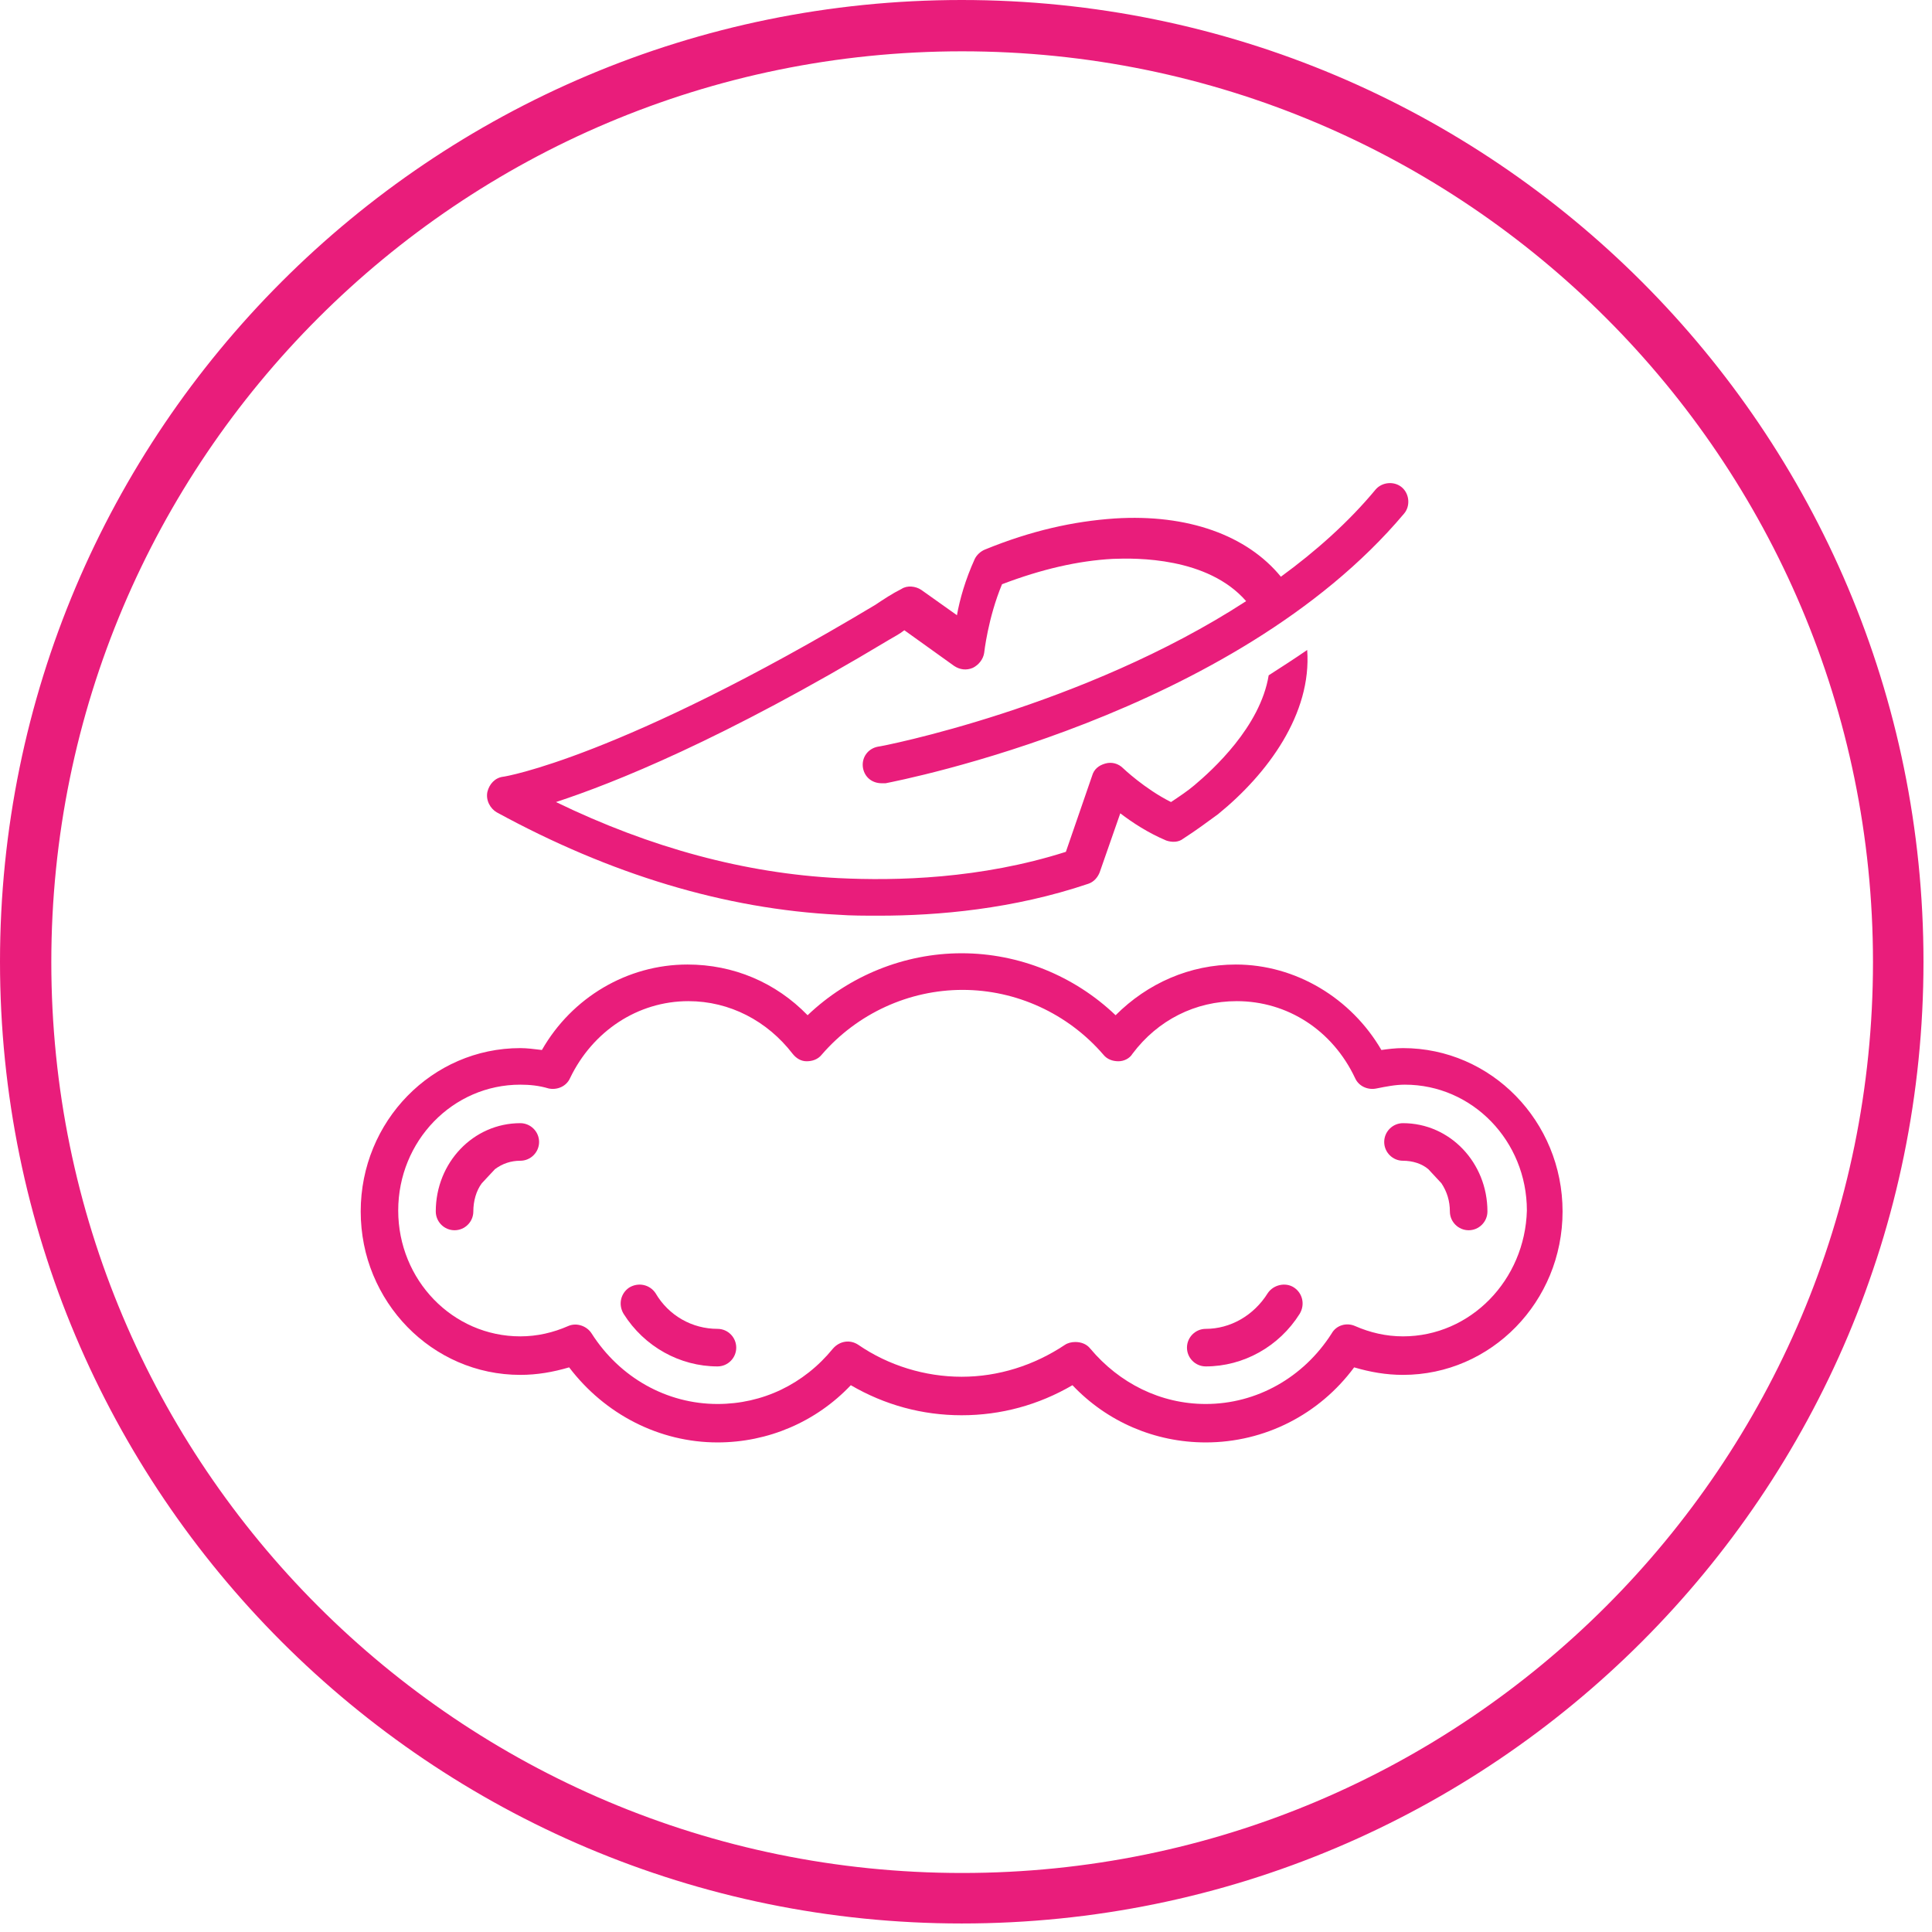
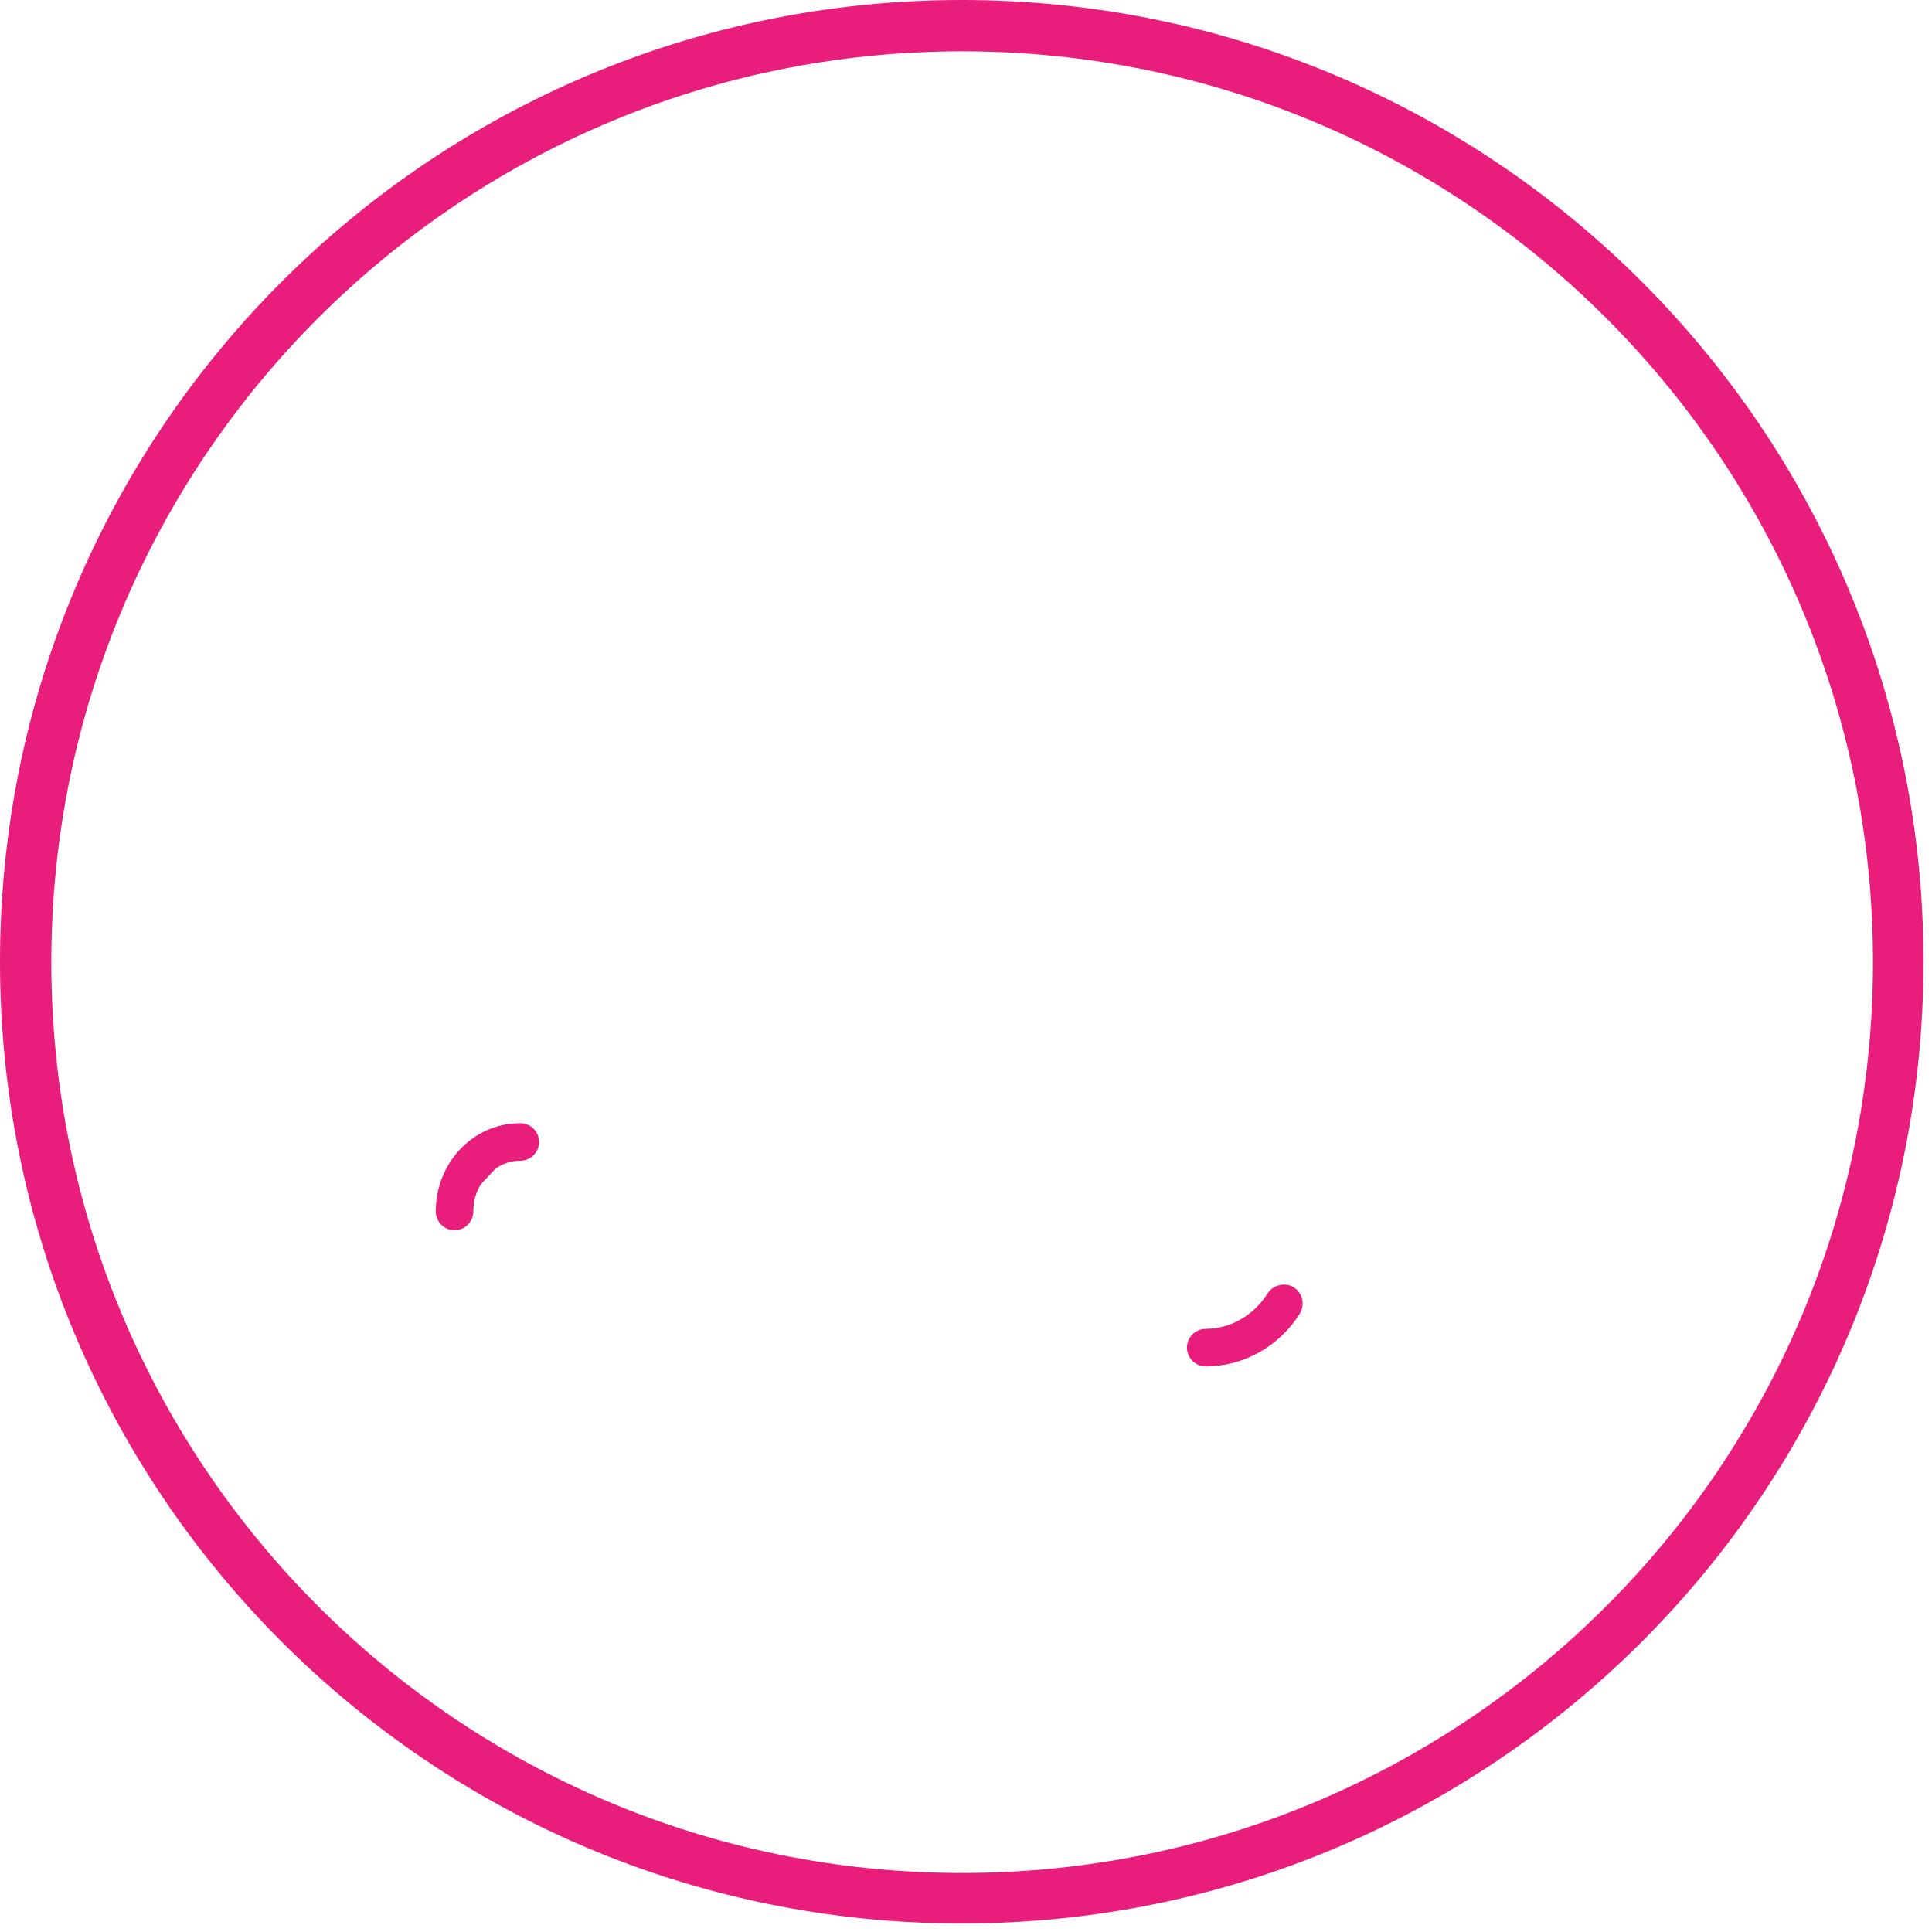
<svg xmlns="http://www.w3.org/2000/svg" version="1.0" preserveAspectRatio="xMidYMid meet" height="150" viewBox="0 0 112.5 112.5" zoomAndPan="magnify" width="150">
  <defs>
    <clipPath id="9217349cfb">
      <path clip-rule="nonzero" d="M 0 0 L 112.004 0 L 112.004 112.004 L 0 112.004 Z M 0 0" />
    </clipPath>
    <clipPath id="4b0ce91391">
      <path clip-rule="nonzero" d="M 56 0 C 25.074 0 0 25.074 0 56 C 0 86.93 25.074 112.004 56 112.004 C 86.93 112.004 112.004 86.93 112.004 56 C 112.004 25.074 86.93 0 56 0 Z M 56 0" />
    </clipPath>
    <clipPath id="7b3df7a582">
      <path clip-rule="nonzero" d="M 28 28.004 L 83 28.004 L 83 54 L 28 54 Z M 28 28.004" />
    </clipPath>
  </defs>
  <g clip-path="url(#9217349cfb)">
    <g clip-path="url(#4b0ce91391)">
      <path stroke-miterlimit="4" stroke-opacity="1" stroke-width="8" stroke="#e91d7b" d="M 74.999 -0 C 33.581 -0 -0 33.581 -0 74.999 C -0 116.421 33.581 150.002 74.999 150.002 C 116.421 150.002 150.002 116.421 150.002 74.999 C 150.002 33.581 116.421 -0 74.999 -0 Z M 74.999 -0" stroke-linejoin="miter" fill="none" transform="matrix(0.747, 0, 0, 0.747, 0, 0)" stroke-linecap="butt" />
    </g>
  </g>
-   <path fill-rule="nonzero" fill-opacity="1" d="M 81.695 61.031 C 81.258 61.031 80.82 61.086 80.438 61.141 C 78.688 58.133 75.461 56.164 71.961 56.164 C 69.281 56.164 66.82 57.258 64.961 59.117 C 62.559 56.82 59.332 55.508 55.996 55.508 C 52.66 55.508 49.434 56.82 47.027 59.117 C 45.168 57.203 42.707 56.164 40.031 56.164 C 36.531 56.164 33.305 58.078 31.555 61.141 C 31.117 61.086 30.68 61.031 30.297 61.031 C 25.156 61.031 21.004 65.293 21.004 70.543 C 21.004 75.793 25.156 80.059 30.297 80.059 C 31.281 80.059 32.211 79.895 33.141 79.621 C 35.219 82.355 38.391 83.992 41.781 83.992 C 44.73 83.992 47.52 82.793 49.543 80.66 C 51.512 81.809 53.699 82.41 55.996 82.41 C 58.293 82.41 60.48 81.809 62.449 80.66 C 64.469 82.793 67.258 83.992 70.211 83.992 C 73.656 83.992 76.828 82.355 78.852 79.621 C 79.781 79.895 80.711 80.059 81.695 80.059 C 86.832 80.059 90.988 75.793 90.988 70.543 C 90.988 65.293 86.832 61.031 81.695 61.031 Z M 81.695 77.816 C 80.711 77.816 79.781 77.598 78.906 77.215 C 78.414 76.996 77.812 77.16 77.539 77.652 C 75.898 80.223 73.164 81.754 70.211 81.754 C 67.586 81.754 65.18 80.551 63.484 78.527 C 63.266 78.254 62.941 78.145 62.613 78.145 C 62.395 78.145 62.176 78.199 62.012 78.309 C 60.207 79.512 58.129 80.168 55.996 80.168 C 53.863 80.168 51.73 79.512 49.98 78.309 C 49.488 77.98 48.887 78.09 48.504 78.527 C 46.809 80.605 44.402 81.754 41.781 81.754 C 38.828 81.754 36.094 80.223 34.453 77.652 C 34.18 77.215 33.578 76.996 33.086 77.215 C 32.211 77.598 31.281 77.816 30.297 77.816 C 26.359 77.816 23.188 74.535 23.188 70.488 C 23.188 66.441 26.359 63.16 30.297 63.16 C 30.844 63.16 31.391 63.215 31.938 63.379 C 32.43 63.488 32.977 63.27 33.195 62.777 C 34.508 60.047 37.133 58.297 40.086 58.297 C 42.488 58.297 44.676 59.445 46.152 61.359 C 46.371 61.633 46.645 61.797 46.973 61.797 C 47.301 61.797 47.629 61.688 47.848 61.414 C 49.926 59.008 52.934 57.641 56.051 57.641 C 59.168 57.641 62.176 59.008 64.25 61.414 C 64.469 61.688 64.797 61.797 65.125 61.797 C 65.453 61.797 65.781 61.633 65.945 61.359 C 67.422 59.391 69.609 58.297 72.016 58.297 C 74.969 58.297 77.594 59.992 78.906 62.777 C 79.125 63.27 79.672 63.488 80.164 63.379 C 80.711 63.27 81.258 63.16 81.805 63.16 C 85.738 63.16 88.91 66.441 88.91 70.488 C 88.801 74.535 85.629 77.816 81.695 77.816 Z M 81.695 77.816" fill="#e91d7b" />
  <path fill-rule="nonzero" fill-opacity="1" d="M 30.297 65.402 C 27.562 65.402 25.375 67.699 25.375 70.543 C 25.375 71.145 25.867 71.637 26.469 71.637 C 27.07 71.637 27.562 71.145 27.562 70.543 C 27.562 69.941 27.727 69.34 28.055 68.902 L 28.82 68.082 C 29.258 67.754 29.75 67.59 30.297 67.59 C 30.898 67.59 31.391 67.098 31.391 66.496 C 31.391 65.895 30.898 65.402 30.297 65.402 Z M 30.297 65.402" fill="#e91d7b" />
-   <path fill-rule="nonzero" fill-opacity="1" d="M 41.781 77.379 C 40.305 77.379 38.938 76.613 38.172 75.301 C 37.844 74.809 37.188 74.645 36.641 74.973 C 36.148 75.301 35.984 75.957 36.312 76.504 C 37.516 78.418 39.594 79.566 41.781 79.566 C 42.383 79.566 42.871 79.074 42.871 78.473 C 42.871 77.871 42.383 77.379 41.781 77.379 Z M 41.781 77.379" fill="#e91d7b" />
  <path fill-rule="nonzero" fill-opacity="1" d="M 75.352 74.973 C 74.859 74.645 74.148 74.809 73.82 75.301 C 73 76.613 71.633 77.379 70.211 77.379 C 69.609 77.379 69.117 77.871 69.117 78.473 C 69.117 79.074 69.609 79.566 70.211 79.566 C 72.398 79.566 74.477 78.418 75.68 76.504 C 76.008 75.957 75.844 75.301 75.352 74.973 Z M 75.352 74.973" fill="#e91d7b" />
-   <path fill-rule="nonzero" fill-opacity="1" d="M 81.695 65.402 C 81.094 65.402 80.602 65.895 80.602 66.496 C 80.602 67.098 81.094 67.59 81.695 67.59 C 82.242 67.59 82.789 67.754 83.172 68.082 L 83.934 68.902 C 84.262 69.395 84.426 69.941 84.426 70.543 C 84.426 71.145 84.918 71.637 85.52 71.637 C 86.121 71.637 86.613 71.145 86.613 70.543 C 86.613 67.699 84.426 65.402 81.695 65.402 Z M 81.695 65.402" fill="#e91d7b" />
  <g clip-path="url(#7b3df7a582)">
-     <path fill-rule="nonzero" fill-opacity="1" d="M 28.93 47.305 C 35.547 50.914 42.219 52.938 48.832 53.266 C 49.543 53.32 50.363 53.32 51.184 53.32 C 54.629 53.32 59.004 52.938 63.375 51.461 C 63.703 51.352 63.922 51.078 64.031 50.805 L 65.234 47.359 C 65.945 47.906 66.875 48.508 67.914 48.945 C 68.242 49.055 68.625 49.055 68.898 48.836 C 69.664 48.344 70.32 47.852 70.922 47.414 C 73.82 45.062 76.391 41.562 76.117 37.848 C 75.406 38.34 74.641 38.832 73.875 39.324 C 73.383 42.328 70.594 44.844 69.555 45.719 C 69.172 46.047 68.68 46.375 68.188 46.703 C 66.656 45.938 65.398 44.734 65.398 44.734 C 65.125 44.461 64.742 44.352 64.359 44.461 C 63.977 44.57 63.703 44.789 63.594 45.172 L 62.066 49.602 C 57.09 51.188 52.168 51.297 48.832 51.133 C 43.418 50.859 37.898 49.383 32.375 46.703 C 35.711 45.609 42.055 43.094 51.785 37.246 C 52.059 37.082 52.387 36.918 52.66 36.699 L 55.559 38.777 C 55.887 38.996 56.27 39.051 56.652 38.887 C 56.98 38.723 57.254 38.395 57.309 38.012 C 57.309 38.012 57.527 35.988 58.348 34.02 C 60.645 33.145 62.777 32.652 64.797 32.543 C 66.164 32.488 70.32 32.434 72.562 35.004 C 63.051 41.184 51.293 43.477 51.129 43.477 C 50.527 43.586 50.145 44.133 50.254 44.734 C 50.363 45.281 50.801 45.609 51.348 45.609 C 51.402 45.609 51.457 45.609 51.566 45.609 C 52.387 45.445 71.852 41.672 81.75 29.918 C 82.133 29.48 82.078 28.77 81.641 28.387 C 81.203 28.004 80.492 28.059 80.109 28.496 C 78.523 30.41 76.609 32.105 74.586 33.582 C 72.617 31.176 69.172 29.918 64.906 30.191 C 62.504 30.355 60.043 30.902 57.363 31.996 C 57.09 32.105 56.871 32.324 56.762 32.543 C 56.215 33.746 55.887 34.895 55.723 35.824 L 53.645 34.348 C 53.316 34.129 52.824 34.074 52.496 34.293 C 51.949 34.566 51.457 34.895 50.965 35.223 C 36.094 44.133 29.367 45.227 29.312 45.227 C 28.82 45.281 28.492 45.664 28.383 46.102 C 28.273 46.594 28.547 47.086 28.93 47.305 Z M 28.93 47.305" fill="#e91d7b" />
-   </g>
+     </g>
</svg>